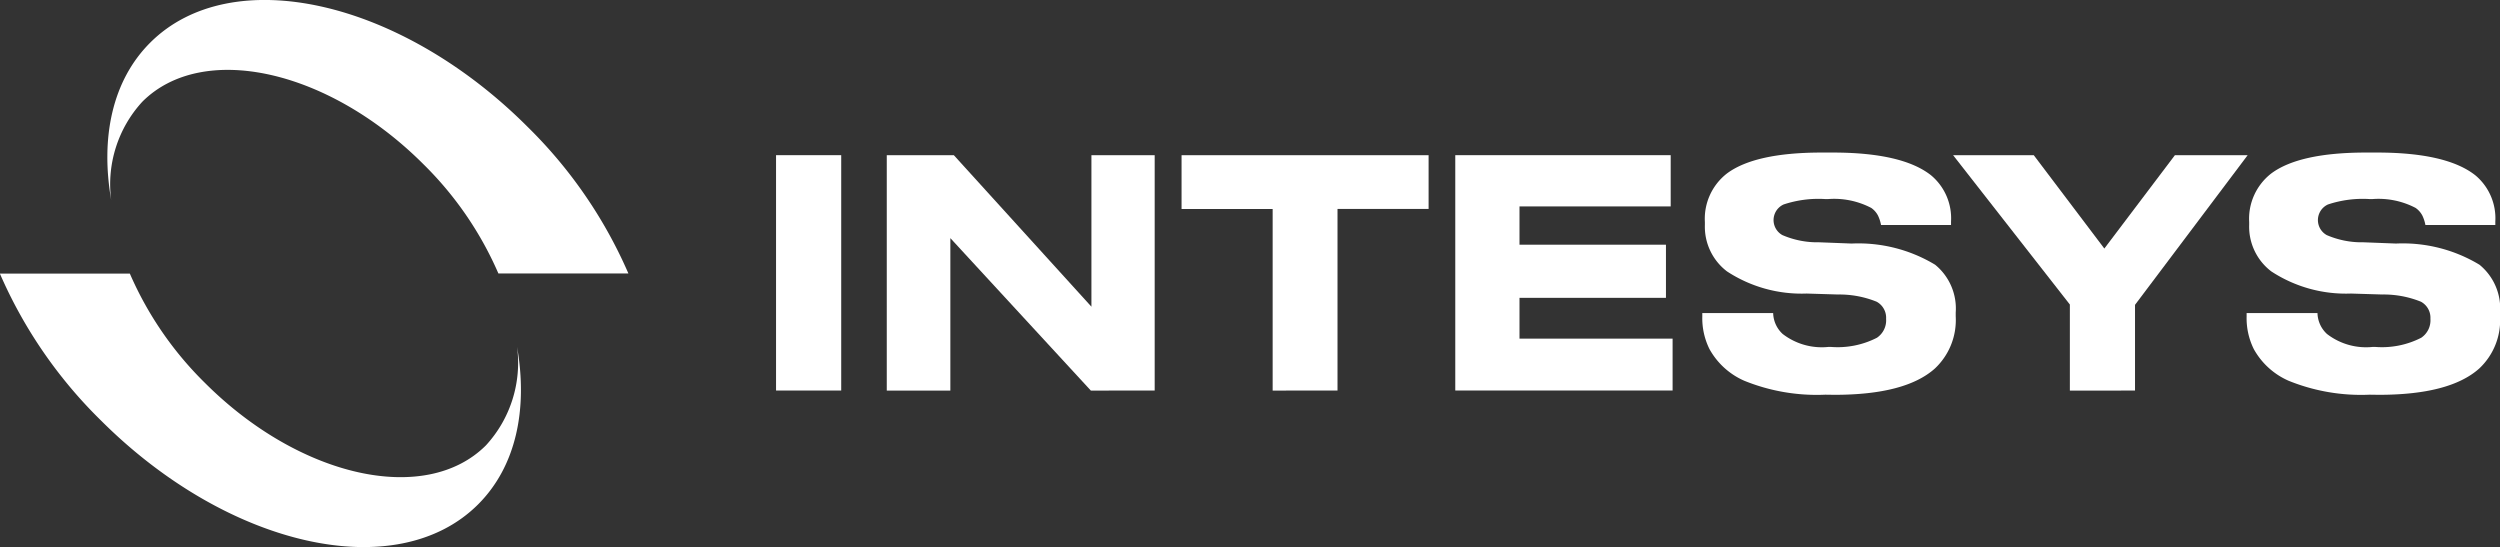
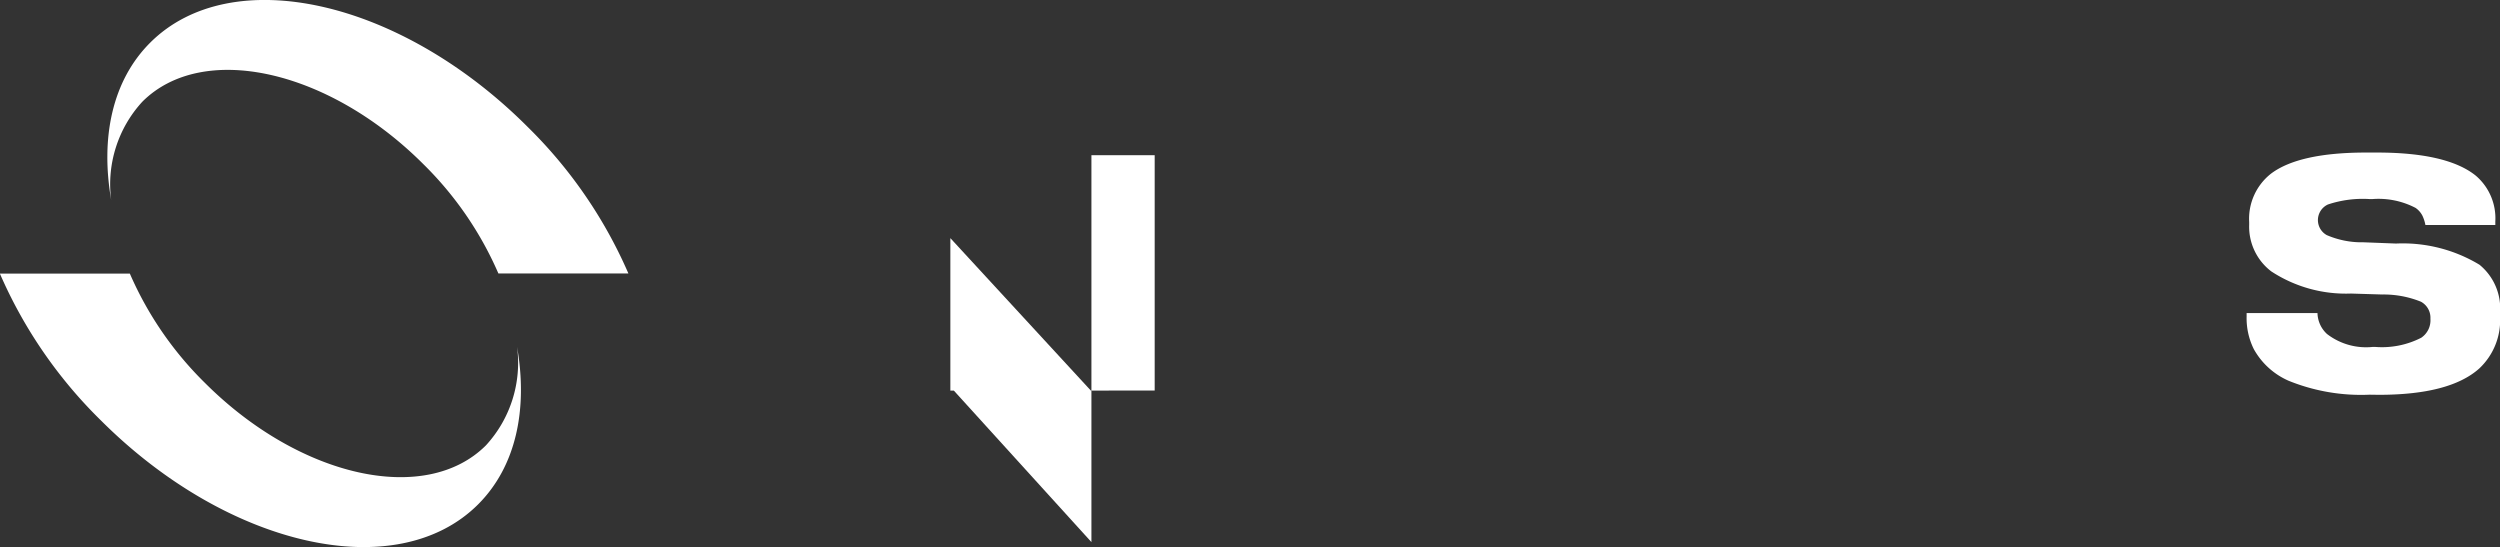
<svg xmlns="http://www.w3.org/2000/svg" width="138.793" height="30.372" viewBox="0 0 138.793 30.372">
  <rect x="0" y="0" width="138.793" height="30.372" fill="#333333" stroke="none" />
  <g id="Logo_Intesys" transform="translate(0 0.651)">
    <g id="Group_17" data-name="Group 17" transform="translate(43.084 7.809)">
-       <path id="Path_8" data-name="Path 8" d="M310.695,269.1v13.066h-3.618V269.1Z" transform="translate(-307.077 -268.945)" fill="#fff" />
-       <path id="Path_9" data-name="Path 9" d="M334.393,282.169l-7.8-8.464v8.464h-3.53V269.1h3.723l7.639,8.412V269.1h3.512v13.066Z" transform="translate(-316.916 -268.945)" fill="#fff" />
-       <path id="Path_10" data-name="Path 10" d="M370.668,282.169v-10.08h-5.057V269.1h13.715v2.985h-5.057v10.08Z" transform="translate(-343.098 -268.945)" fill="#fff" />
-       <path id="Path_11" data-name="Path 11" d="M405.118,269.1h11.959v2.845h-8.394v2.125h8.131v2.95h-8.131v2.265h8.5v2.88H405.118Z" transform="translate(-367.409 -268.945)" fill="#fff" />
-       <path id="Path_12" data-name="Path 12" d="M447.609,282.144a10.7,10.7,0,0,1-4.5-.773,4.072,4.072,0,0,1-1.932-1.756,3.852,3.852,0,0,1-.4-1.809v-.193h3.934a1.63,1.63,0,0,0,.527,1.159,3.557,3.557,0,0,0,2.547.72h.123a4.785,4.785,0,0,0,2.564-.509,1.167,1.167,0,0,0,.509-1.053,1.011,1.011,0,0,0-.527-.948,5.5,5.5,0,0,0-2.142-.4l-1.738-.053a7.554,7.554,0,0,1-4.425-1.229,3.115,3.115,0,0,1-1.229-2.582v-.158a3.184,3.184,0,0,1,1.229-2.7q1.562-1.16,5.268-1.159h.6q3.863,0,5.462,1.265a3.108,3.108,0,0,1,1.107,2.564v.193H450.7a2.09,2.09,0,0,0-.167-.518,1.18,1.18,0,0,0-.377-.43,4.443,4.443,0,0,0-2.388-.492h-.176a6.122,6.122,0,0,0-2.3.3.953.953,0,0,0-.07,1.7,4.879,4.879,0,0,0,2.037.4l1.809.07a8.241,8.241,0,0,1,4.636,1.177,3.136,3.136,0,0,1,1.142,2.652v.211a3.687,3.687,0,0,1-1.159,2.9q-1.634,1.458-5.567,1.458Z" transform="translate(-389.354 -268.692)" fill="#fff" />
-       <path id="Path_13" data-name="Path 13" d="M483.463,282.169v-4.777l-6.48-8.289h4.478l3.916,5.18,3.916-5.18h4.039l-6.252,8.306v4.759Z" transform="translate(-411.634 -268.945)" fill="#fff" />
+       <path id="Path_9" data-name="Path 9" d="M334.393,282.169l-7.8-8.464v8.464h-3.53h3.723l7.639,8.412V269.1h3.512v13.066Z" transform="translate(-316.916 -268.945)" fill="#fff" />
      <path id="Path_14" data-name="Path 14" d="M526.176,282.144a10.7,10.7,0,0,1-4.5-.773,4.073,4.073,0,0,1-1.932-1.756,3.852,3.852,0,0,1-.4-1.809v-.193h3.934a1.628,1.628,0,0,0,.526,1.159,3.557,3.557,0,0,0,2.547.72h.123a4.785,4.785,0,0,0,2.564-.509,1.168,1.168,0,0,0,.51-1.053,1.012,1.012,0,0,0-.527-.948,5.505,5.505,0,0,0-2.143-.4l-1.738-.053a7.555,7.555,0,0,1-4.425-1.229,3.114,3.114,0,0,1-1.229-2.582v-.158a3.183,3.183,0,0,1,1.229-2.7q1.562-1.16,5.268-1.159h.6q3.863,0,5.461,1.265a3.107,3.107,0,0,1,1.107,2.564v.193h-3.881a2.088,2.088,0,0,0-.167-.518,1.185,1.185,0,0,0-.378-.43,4.441,4.441,0,0,0-2.388-.492h-.176a6.122,6.122,0,0,0-2.3.3.953.953,0,0,0-.07,1.7,4.88,4.88,0,0,0,2.037.4l1.809.07a8.242,8.242,0,0,1,4.636,1.177,3.137,3.137,0,0,1,1.142,2.652v.211a3.685,3.685,0,0,1-1.159,2.9q-1.633,1.458-5.567,1.458Z" transform="translate(-437.702 -268.692)" fill="#fff" />
    </g>
    <g id="Logo_Intesys-2" data-name="Logo_Intesys" transform="translate(0 -0.651)">
      <g id="Group_18" data-name="Group 18" transform="translate(5.956)">
        <path id="Path_15" data-name="Path 15" d="M243.836,262.876c-5.264-5.264-12.248-6.817-15.6-3.471a6.772,6.772,0,0,0-1.73,5.474c-.608-3.492.063-6.649,2.16-8.746,4.5-4.5,13.874-2.412,20.952,4.667a25.81,25.81,0,0,1,5.6,8.143H248A19.241,19.241,0,0,0,243.836,262.876Z" transform="translate(-226.287 -253.761)" fill="#fff" />
      </g>
      <g id="Group_19" data-name="Group 19" transform="translate(0 15.189)">
        <path id="Path_16" data-name="Path 16" d="M224.949,292.254c5.264,5.264,12.249,6.816,15.6,3.471a6.772,6.772,0,0,0,1.73-5.474c.608,3.492-.063,6.648-2.16,8.746-4.5,4.5-13.873,2.412-20.952-4.666a25.814,25.814,0,0,1-5.6-8.143h7.215A19.244,19.244,0,0,0,224.949,292.254Z" transform="translate(-213.573 -286.187)" fill="#fff" />
      </g>
    </g>
  </g>
</svg>